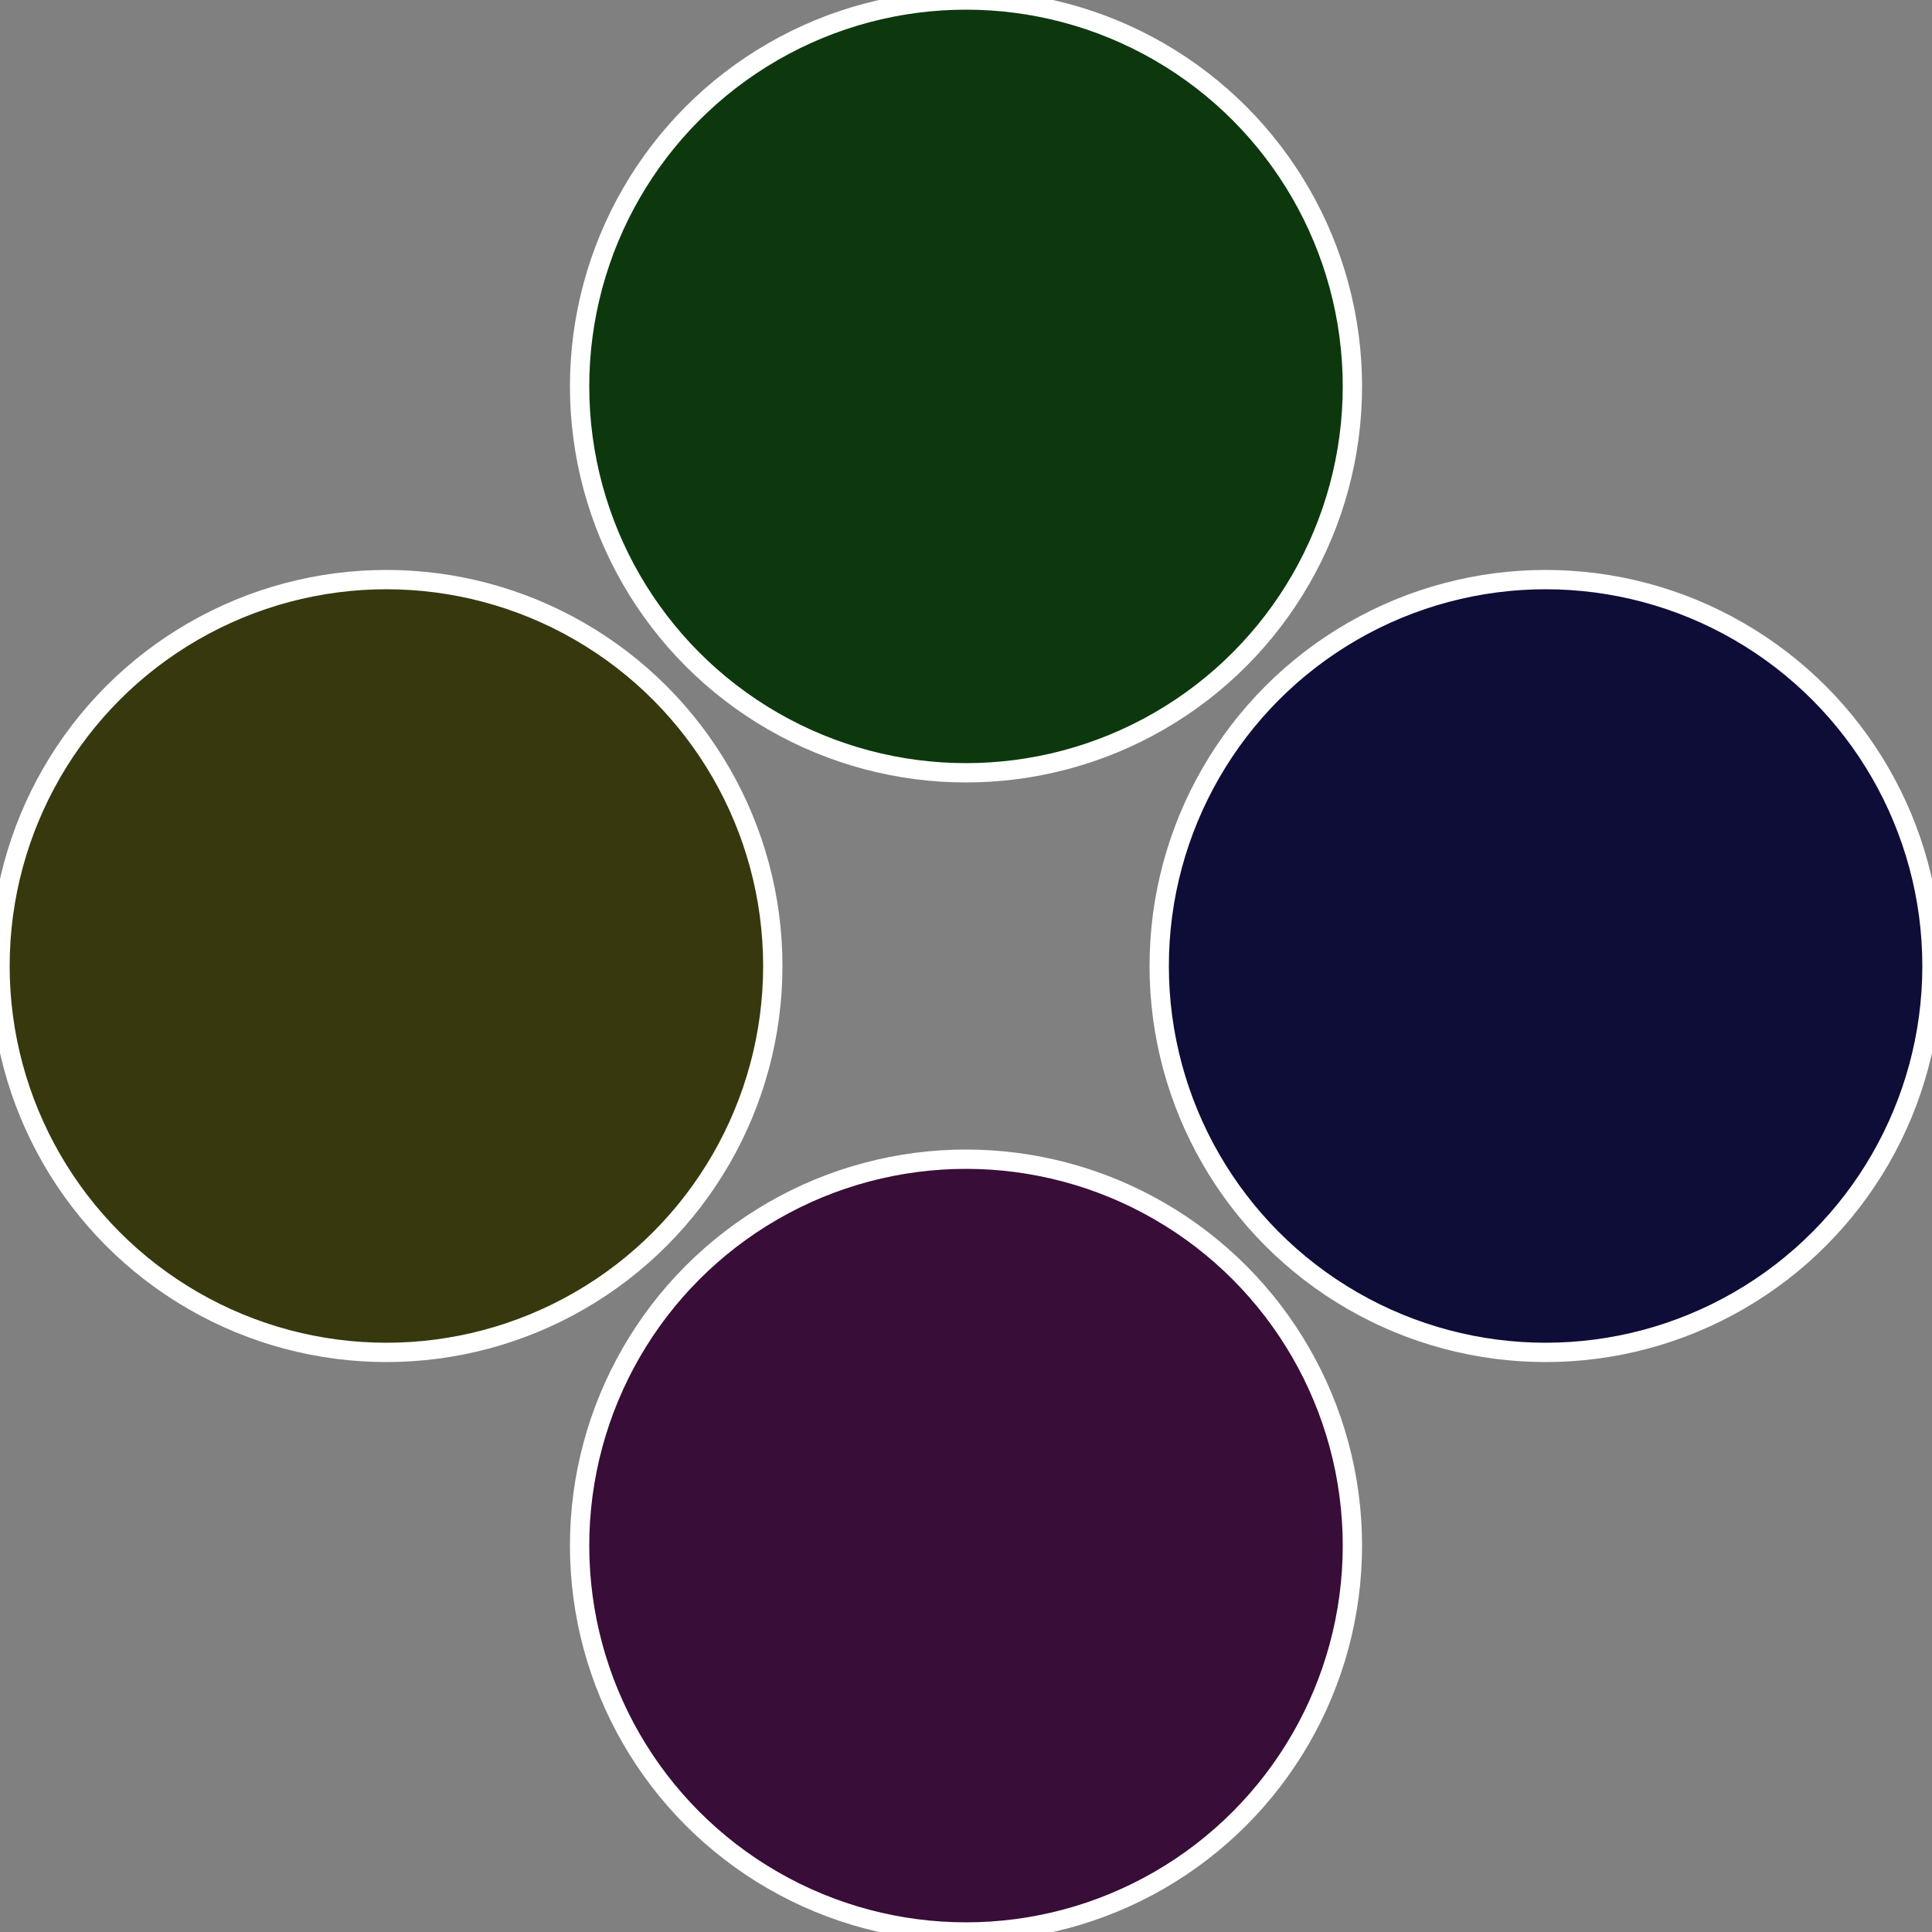
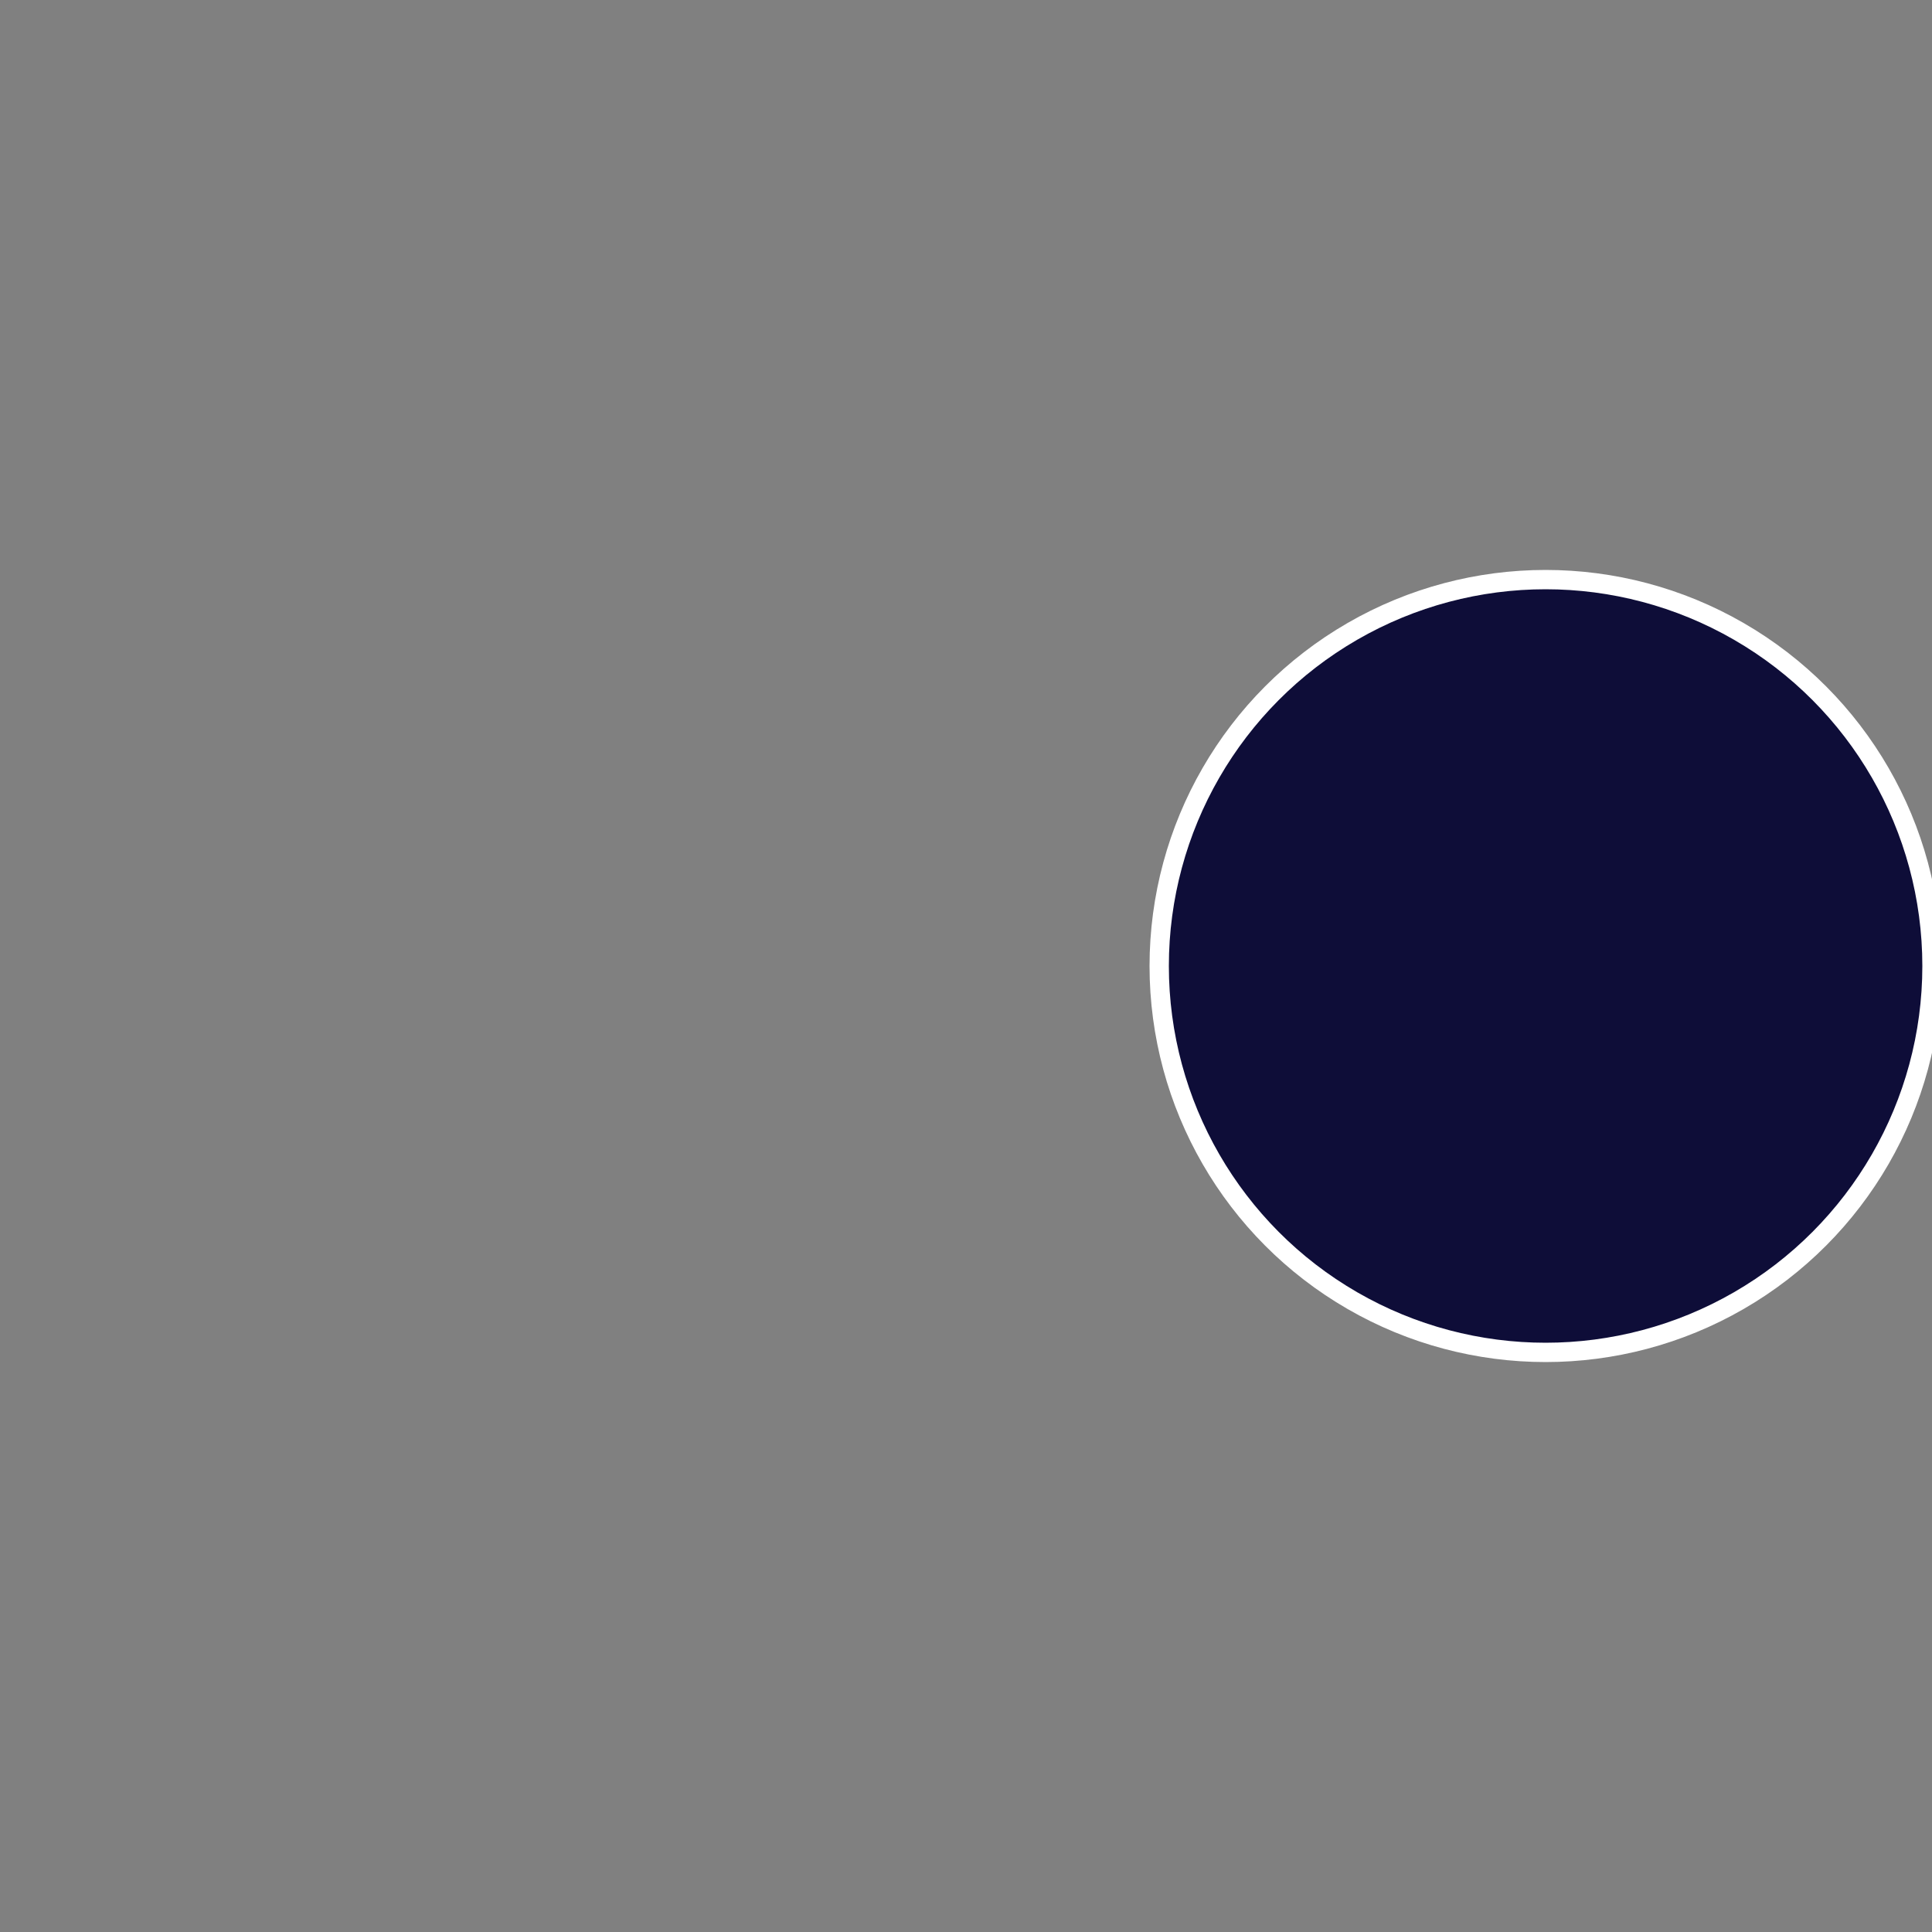
<svg xmlns="http://www.w3.org/2000/svg" width="500" height="500" viewBox="-1 -1 2 2">
  <rect x="-1" y="-1" width="2" height="2" fill="#808080" stroke="none" />
  <circle cx="0.6" cy="0" r="0.4" fill="#0e0d38" stroke="#fff" stroke-width="1%" />
-   <circle cx="3.6739403974421E-17" cy="0.6" r="0.4" fill="#380d37" stroke="#fff" stroke-width="1%" />
-   <circle cx="-0.6" cy="7.3478807948841E-17" r="0.4" fill="#37380d" stroke="#fff" stroke-width="1%" />
-   <circle cx="-1.1021821192326E-16" cy="-0.6" r="0.4" fill="#0d380e" stroke="#fff" stroke-width="1%" />
</svg>